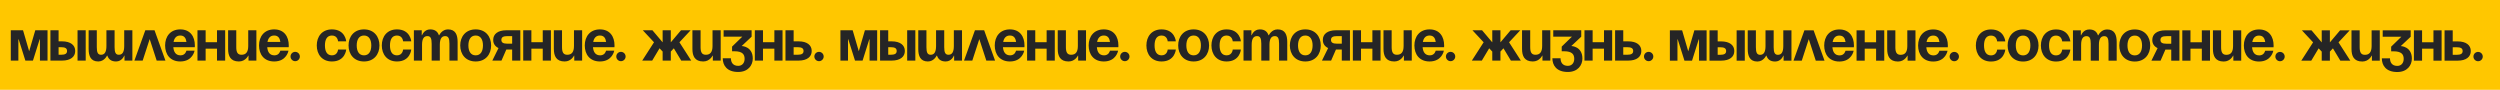
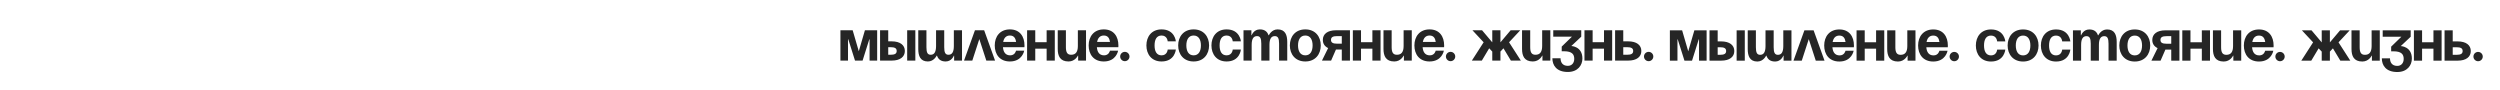
<svg xmlns="http://www.w3.org/2000/svg" width="4287" height="154" viewBox="0 0 4287 154" fill="none">
-   <rect width="4287" height="154" fill="#FFC700" />
-   <path d="M81.5 51.906V103.906H68.5V67.406H68L56.5 103.906H43.5L32 67.406H31.5V103.906H18.5V51.906H39.5L50 87.906L60.5 51.906H81.5ZM86.469 103.906V51.906H100.469V70.906H106.469C120.969 70.906 128.969 77.406 128.969 87.406C128.969 97.406 120.969 103.906 106.469 103.906H86.469ZM104.469 80.906H100.469V93.906H104.469C111.969 93.906 114.969 91.906 114.969 87.406C114.969 82.906 111.969 80.906 104.469 80.906ZM146.969 51.906V103.906H132.969V51.906H146.969ZM196.496 51.906V80.906C196.496 89.906 198.296 93.906 203.796 93.906C209.796 93.906 212.996 89.406 212.996 78.906V51.906H226.996V103.906H213.496V95.406H212.996C212.996 95.406 209.496 105.406 198.996 105.406C190.596 105.406 186.196 101.506 184.096 95.406H183.496C183.496 95.406 178.996 105.406 168.496 105.406C155.496 105.406 151.996 95.906 151.996 83.906V51.906H165.996V80.906C165.996 89.906 167.796 93.906 173.296 93.906C179.296 93.906 182.496 89.406 182.496 78.906V51.906H196.496ZM230.477 103.906L249.177 51.906H264.977L283.677 103.906H268.677L256.677 67.006L244.677 103.906H230.477ZM283.137 77.906C283.137 62.706 292.037 50.406 309.137 50.406C326.237 50.406 334.137 62.706 334.137 77.906C334.137 79.106 334.037 80.906 334.037 80.906H297.237C297.837 88.906 301.237 94.906 309.637 94.906C318.137 94.906 319.637 86.906 319.637 86.906H333.637C333.637 86.906 330.637 105.406 309.137 105.406C291.637 105.406 283.137 93.106 283.137 77.906ZM309.137 60.906C302.237 60.906 298.837 65.506 297.637 71.906H319.737C318.837 65.506 316.037 60.906 309.137 60.906ZM372.117 103.906V83.406H352.617V103.906H338.617V51.906H352.617V72.406H372.117V51.906H386.117V103.906H372.117ZM439.656 51.906V103.906H426.156V95.406H425.656C425.656 95.406 421.156 105.406 409.656 105.406C395.156 105.406 391.156 95.906 391.156 83.906V51.906H405.156V80.906C405.156 89.906 407.656 93.906 414.156 93.906C421.656 93.906 425.656 89.406 425.656 78.906V51.906H439.656ZM444.172 77.906C444.172 62.706 453.072 50.406 470.172 50.406C487.272 50.406 495.172 62.706 495.172 77.906C495.172 79.106 495.072 80.906 495.072 80.906H458.272C458.872 88.906 462.272 94.906 470.672 94.906C479.172 94.906 480.672 86.906 480.672 86.906H494.672C494.672 86.906 491.672 105.406 470.172 105.406C452.672 105.406 444.172 93.106 444.172 77.906ZM470.172 60.906C463.272 60.906 459.872 65.506 458.672 71.906H480.772C479.872 65.506 477.072 60.906 470.172 60.906ZM498.199 96.906C498.199 92.506 501.799 88.906 506.199 88.906C510.599 88.906 514.199 92.506 514.199 96.906C514.199 101.306 510.599 104.906 506.199 104.906C501.799 104.906 498.199 101.306 498.199 96.906ZM543.195 77.906C543.195 62.706 552.195 50.406 569.195 50.406C592.195 50.406 593.695 70.906 593.695 70.906H579.695C579.695 70.906 579.195 60.906 569.195 60.906C560.295 60.906 557.195 68.506 557.195 77.906C557.195 87.306 560.295 94.906 569.195 94.906C579.195 94.906 579.695 84.906 579.695 84.906H593.695C593.695 84.906 592.195 105.406 569.195 105.406C552.195 105.406 543.195 93.106 543.195 77.906ZM611.688 77.906C611.688 87.306 615.288 94.906 624.188 94.906C633.088 94.906 636.688 87.306 636.688 77.906C636.688 68.506 633.088 60.906 624.188 60.906C615.288 60.906 611.688 68.506 611.688 77.906ZM597.688 77.906C597.688 62.706 607.088 50.406 624.188 50.406C641.288 50.406 650.688 62.706 650.688 77.906C650.688 93.106 641.288 105.406 624.188 105.406C607.088 105.406 597.688 93.106 597.688 77.906ZM654.719 77.906C654.719 62.706 663.719 50.406 680.719 50.406C703.719 50.406 705.219 70.906 705.219 70.906H691.219C691.219 70.906 690.719 60.906 680.719 60.906C671.819 60.906 668.719 68.506 668.719 77.906C668.719 87.306 671.819 94.906 680.719 94.906C690.719 94.906 691.219 84.906 691.219 84.906H705.219C705.219 84.906 703.719 105.406 680.719 105.406C663.719 105.406 654.719 93.106 654.719 77.906ZM740.211 103.906V74.906C740.211 65.906 738.411 61.906 732.911 61.906C726.911 61.906 723.711 66.406 723.711 76.906V103.906H709.711V51.906H723.211V60.406H723.711C723.711 60.406 727.211 50.406 737.711 50.406C746.111 50.406 750.611 54.406 752.611 60.506L752.711 60.406H753.211C753.211 60.406 757.711 50.406 768.211 50.406C781.211 50.406 784.711 59.906 784.711 71.906V103.906H770.711V74.906C770.711 65.906 768.911 61.906 763.411 61.906C757.411 61.906 754.211 66.406 754.211 76.906V103.906H740.211ZM803.191 77.906C803.191 87.306 806.791 94.906 815.691 94.906C824.591 94.906 828.191 87.306 828.191 77.906C828.191 68.506 824.591 60.906 815.691 60.906C806.791 60.906 803.191 68.506 803.191 77.906ZM789.191 77.906C789.191 62.706 798.591 50.406 815.691 50.406C832.791 50.406 842.191 62.706 842.191 77.906C842.191 93.106 832.791 105.406 815.691 105.406C798.591 105.406 789.191 93.106 789.191 77.906ZM892.246 51.906V103.906H878.246V84.906H868.246L859.946 103.906H844.246L854.846 82.406C848.846 79.606 845.746 74.706 845.746 68.406C845.746 58.406 853.746 51.906 868.246 51.906H892.246ZM870.246 74.906H878.246V61.906H870.246C862.746 61.906 859.746 63.906 859.746 68.406C859.746 72.906 862.746 74.906 870.246 74.906ZM930.711 103.906V83.406H911.211V103.906H897.211V51.906H911.211V72.406H930.711V51.906H944.711V103.906H930.711ZM998.25 51.906V103.906H984.75V95.406H984.25C984.25 95.406 979.75 105.406 968.25 105.406C953.75 105.406 949.75 95.906 949.75 83.906V51.906H963.75V80.906C963.75 89.906 966.25 93.906 972.75 93.906C980.25 93.906 984.25 89.406 984.25 78.906V51.906H998.25ZM1002.77 77.906C1002.77 62.706 1011.67 50.406 1028.77 50.406C1045.87 50.406 1053.77 62.706 1053.77 77.906C1053.77 79.106 1053.67 80.906 1053.67 80.906H1016.87C1017.47 88.906 1020.87 94.906 1029.27 94.906C1037.77 94.906 1039.27 86.906 1039.27 86.906H1053.27C1053.27 86.906 1050.27 105.406 1028.77 105.406C1011.27 105.406 1002.77 93.106 1002.77 77.906ZM1028.77 60.906C1021.87 60.906 1018.47 65.506 1017.27 71.906H1039.37C1038.47 65.506 1035.67 60.906 1028.77 60.906ZM1056.79 96.906C1056.79 92.506 1060.39 88.906 1064.79 88.906C1069.19 88.906 1072.79 92.506 1072.79 96.906C1072.79 101.306 1069.19 104.906 1064.79 104.906C1060.39 104.906 1056.79 101.306 1056.79 96.906ZM1150.29 51.906V72.606L1167.79 51.906H1184.29L1165.09 72.506L1185.29 103.906H1168.19L1155.49 82.806L1150.29 88.406V103.906H1136.29V88.406L1130.99 82.806L1118.39 103.906H1101.29L1121.49 72.506L1102.29 51.906H1118.79L1136.29 72.606V51.906H1150.29ZM1235.85 51.906V103.906H1222.35V95.406H1221.85C1221.85 95.406 1217.35 105.406 1205.85 105.406C1191.35 105.406 1187.35 95.906 1187.35 83.906V51.906H1201.35V80.906C1201.35 89.906 1203.85 93.906 1210.35 93.906C1217.85 93.906 1221.85 89.406 1221.85 78.906V51.906H1235.85ZM1240.86 62.906V51.906H1288.86V62.906L1271.86 78.906C1271.86 78.906 1290.86 79.406 1290.86 100.406C1290.86 111.906 1282.86 123.406 1265.86 123.406C1246.36 123.406 1239.36 111.906 1239.36 99.906H1253.36C1253.36 106.906 1256.86 112.906 1265.86 112.906C1272.76 112.906 1276.86 107.906 1276.86 100.906C1276.86 93.406 1273.36 87.906 1259.36 87.906H1255.36V79.906L1272.86 62.906H1240.86ZM1327.88 103.906V83.406H1308.38V103.906H1294.38V51.906H1308.38V72.406H1327.88V51.906H1341.88V103.906H1327.88ZM1346.92 103.906V51.906H1360.92V70.906H1369.42C1383.92 70.906 1391.92 77.406 1391.92 87.406C1391.92 97.406 1383.92 103.906 1369.42 103.906H1346.92ZM1367.42 80.906H1360.92V93.906H1367.42C1374.92 93.906 1377.92 91.906 1377.92 87.406C1377.92 82.906 1374.92 80.906 1367.42 80.906ZM1396.44 96.906C1396.44 92.506 1400.04 88.906 1404.44 88.906C1408.84 88.906 1412.44 92.506 1412.44 96.906C1412.44 101.306 1408.84 104.906 1404.44 104.906C1400.04 104.906 1396.44 101.306 1396.44 96.906Z" fill="#252525" />
  <path d="M1504.16 51.906V103.906H1491.16V67.406H1490.66L1479.16 103.906H1466.16L1454.66 67.406H1454.16V103.906H1441.16V51.906H1462.16L1472.66 87.906L1483.16 51.906H1504.16ZM1509.13 103.906V51.906H1523.13V70.906H1529.13C1543.63 70.906 1551.63 77.406 1551.63 87.406C1551.63 97.406 1543.63 103.906 1529.13 103.906H1509.13ZM1527.13 80.906H1523.13V93.906H1527.13C1534.63 93.906 1537.63 91.906 1537.63 87.406C1537.63 82.906 1534.63 80.906 1527.13 80.906ZM1569.63 51.906V103.906H1555.63V51.906H1569.63ZM1619.15 51.906V80.906C1619.15 89.906 1620.95 93.906 1626.45 93.906C1632.45 93.906 1635.65 89.406 1635.65 78.906V51.906H1649.65V103.906H1636.15V95.406H1635.65C1635.65 95.406 1632.15 105.406 1621.65 105.406C1613.25 105.406 1608.85 101.506 1606.75 95.406H1606.15C1606.15 95.406 1601.65 105.406 1591.15 105.406C1578.15 105.406 1574.65 95.906 1574.65 83.906V51.906H1588.65V80.906C1588.65 89.906 1590.45 93.906 1595.95 93.906C1601.95 93.906 1605.15 89.406 1605.15 78.906V51.906H1619.15ZM1653.13 103.906L1671.83 51.906H1687.63L1706.33 103.906H1691.33L1679.33 67.006L1667.33 103.906H1653.13ZM1705.79 77.906C1705.79 62.706 1714.69 50.406 1731.79 50.406C1748.89 50.406 1756.79 62.706 1756.79 77.906C1756.79 79.106 1756.69 80.906 1756.69 80.906H1719.89C1720.49 88.906 1723.89 94.906 1732.29 94.906C1740.79 94.906 1742.29 86.906 1742.29 86.906H1756.29C1756.29 86.906 1753.29 105.406 1731.79 105.406C1714.29 105.406 1705.79 93.106 1705.79 77.906ZM1731.79 60.906C1724.89 60.906 1721.49 65.506 1720.29 71.906H1742.39C1741.49 65.506 1738.69 60.906 1731.79 60.906ZM1794.77 103.906V83.406H1775.27V103.906H1761.27V51.906H1775.27V72.406H1794.77V51.906H1808.77V103.906H1794.77ZM1862.31 51.906V103.906H1848.81V95.406H1848.31C1848.31 95.406 1843.81 105.406 1832.31 105.406C1817.81 105.406 1813.81 95.906 1813.81 83.906V51.906H1827.81V80.906C1827.81 89.906 1830.31 93.906 1836.81 93.906C1844.31 93.906 1848.31 89.406 1848.31 78.906V51.906H1862.31ZM1866.83 77.906C1866.83 62.706 1875.73 50.406 1892.83 50.406C1909.93 50.406 1917.83 62.706 1917.83 77.906C1917.83 79.106 1917.73 80.906 1917.73 80.906H1880.93C1881.53 88.906 1884.93 94.906 1893.33 94.906C1901.83 94.906 1903.33 86.906 1903.33 86.906H1917.33C1917.33 86.906 1914.33 105.406 1892.83 105.406C1875.33 105.406 1866.83 93.106 1866.83 77.906ZM1892.83 60.906C1885.93 60.906 1882.53 65.506 1881.33 71.906H1903.43C1902.53 65.506 1899.73 60.906 1892.83 60.906ZM1920.86 96.906C1920.86 92.506 1924.46 88.906 1928.86 88.906C1933.26 88.906 1936.86 92.506 1936.86 96.906C1936.86 101.306 1933.26 104.906 1928.86 104.906C1924.46 104.906 1920.86 101.306 1920.86 96.906ZM1965.85 77.906C1965.85 62.706 1974.85 50.406 1991.85 50.406C2014.85 50.406 2016.35 70.906 2016.35 70.906H2002.35C2002.35 70.906 2001.85 60.906 1991.85 60.906C1982.95 60.906 1979.85 68.506 1979.85 77.906C1979.85 87.306 1982.95 94.906 1991.85 94.906C2001.85 94.906 2002.35 84.906 2002.35 84.906H2016.35C2016.35 84.906 2014.85 105.406 1991.85 105.406C1974.85 105.406 1965.85 93.106 1965.85 77.906ZM2034.34 77.906C2034.34 87.306 2037.94 94.906 2046.84 94.906C2055.74 94.906 2059.34 87.306 2059.34 77.906C2059.34 68.506 2055.74 60.906 2046.84 60.906C2037.94 60.906 2034.34 68.506 2034.34 77.906ZM2020.34 77.906C2020.34 62.706 2029.74 50.406 2046.84 50.406C2063.94 50.406 2073.34 62.706 2073.34 77.906C2073.34 93.106 2063.94 105.406 2046.84 105.406C2029.74 105.406 2020.34 93.106 2020.34 77.906ZM2077.38 77.906C2077.38 62.706 2086.38 50.406 2103.38 50.406C2126.38 50.406 2127.88 70.906 2127.88 70.906H2113.88C2113.88 70.906 2113.38 60.906 2103.38 60.906C2094.48 60.906 2091.38 68.506 2091.38 77.906C2091.38 87.306 2094.48 94.906 2103.38 94.906C2113.38 94.906 2113.88 84.906 2113.88 84.906H2127.88C2127.88 84.906 2126.38 105.406 2103.38 105.406C2086.38 105.406 2077.38 93.106 2077.38 77.906ZM2162.87 103.906V74.906C2162.87 65.906 2161.07 61.906 2155.57 61.906C2149.57 61.906 2146.37 66.406 2146.37 76.906V103.906H2132.37V51.906H2145.87V60.406H2146.37C2146.37 60.406 2149.87 50.406 2160.37 50.406C2168.77 50.406 2173.27 54.406 2175.27 60.506L2175.37 60.406H2175.87C2175.87 60.406 2180.37 50.406 2190.87 50.406C2203.87 50.406 2207.37 59.906 2207.37 71.906V103.906H2193.37V74.906C2193.37 65.906 2191.57 61.906 2186.07 61.906C2180.07 61.906 2176.87 66.406 2176.87 76.906V103.906H2162.87ZM2225.85 77.906C2225.85 87.306 2229.45 94.906 2238.35 94.906C2247.25 94.906 2250.85 87.306 2250.85 77.906C2250.85 68.506 2247.25 60.906 2238.35 60.906C2229.45 60.906 2225.85 68.506 2225.85 77.906ZM2211.85 77.906C2211.85 62.706 2221.25 50.406 2238.35 50.406C2255.45 50.406 2264.85 62.706 2264.85 77.906C2264.85 93.106 2255.45 105.406 2238.35 105.406C2221.25 105.406 2211.85 93.106 2211.85 77.906ZM2314.9 51.906V103.906H2300.9V84.906H2290.9L2282.6 103.906H2266.9L2277.5 82.406C2271.5 79.606 2268.4 74.706 2268.4 68.406C2268.4 58.406 2276.4 51.906 2290.9 51.906H2314.9ZM2292.9 74.906H2300.9V61.906H2292.9C2285.4 61.906 2282.4 63.906 2282.4 68.406C2282.4 72.906 2285.4 74.906 2292.9 74.906ZM2353.37 103.906V83.406H2333.87V103.906H2319.87V51.906H2333.87V72.406H2353.37V51.906H2367.37V103.906H2353.37ZM2420.91 51.906V103.906H2407.41V95.406H2406.91C2406.91 95.406 2402.41 105.406 2390.91 105.406C2376.41 105.406 2372.41 95.906 2372.41 83.906V51.906H2386.41V80.906C2386.41 89.906 2388.91 93.906 2395.41 93.906C2402.91 93.906 2406.91 89.406 2406.91 78.906V51.906H2420.91ZM2425.42 77.906C2425.42 62.706 2434.32 50.406 2451.42 50.406C2468.52 50.406 2476.42 62.706 2476.42 77.906C2476.42 79.106 2476.32 80.906 2476.32 80.906H2439.52C2440.12 88.906 2443.52 94.906 2451.92 94.906C2460.42 94.906 2461.92 86.906 2461.92 86.906H2475.92C2475.92 86.906 2472.92 105.406 2451.42 105.406C2433.92 105.406 2425.42 93.106 2425.42 77.906ZM2451.42 60.906C2444.52 60.906 2441.12 65.506 2439.92 71.906H2462.02C2461.12 65.506 2458.32 60.906 2451.42 60.906ZM2479.45 96.906C2479.45 92.506 2483.05 88.906 2487.45 88.906C2491.85 88.906 2495.45 92.506 2495.45 96.906C2495.45 101.306 2491.85 104.906 2487.45 104.906C2483.05 104.906 2479.45 101.306 2479.45 96.906ZM2572.95 51.906V72.606L2590.45 51.906H2606.95L2587.75 72.506L2607.95 103.906H2590.85L2578.15 82.806L2572.95 88.406V103.906H2558.95V88.406L2553.65 82.806L2541.05 103.906H2523.95L2544.15 72.506L2524.95 51.906H2541.45L2558.95 72.606V51.906H2572.95ZM2658.5 51.906V103.906H2645V95.406H2644.5C2644.5 95.406 2640 105.406 2628.5 105.406C2614 105.406 2610 95.906 2610 83.906V51.906H2624V80.906C2624 89.906 2626.5 93.906 2633 93.906C2640.5 93.906 2644.5 89.406 2644.5 78.906V51.906H2658.5ZM2663.52 62.906V51.906H2711.52V62.906L2694.52 78.906C2694.52 78.906 2713.52 79.406 2713.52 100.406C2713.52 111.906 2705.52 123.406 2688.52 123.406C2669.02 123.406 2662.02 111.906 2662.02 99.906H2676.02C2676.02 106.906 2679.52 112.906 2688.52 112.906C2695.42 112.906 2699.52 107.906 2699.52 100.906C2699.52 93.406 2696.02 87.906 2682.02 87.906H2678.02V79.906L2695.52 62.906H2663.52ZM2750.54 103.906V83.406H2731.04V103.906H2717.04V51.906H2731.04V72.406H2750.54V51.906H2764.54V103.906H2750.54ZM2769.57 103.906V51.906H2783.57V70.906H2792.07C2806.57 70.906 2814.57 77.406 2814.57 87.406C2814.57 97.406 2806.57 103.906 2792.07 103.906H2769.57ZM2790.07 80.906H2783.57V93.906H2790.07C2797.57 93.906 2800.57 91.906 2800.57 87.406C2800.57 82.906 2797.57 80.906 2790.07 80.906ZM2819.1 96.906C2819.1 92.506 2822.7 88.906 2827.1 88.906C2831.5 88.906 2835.1 92.506 2835.1 96.906C2835.1 101.306 2831.5 104.906 2827.1 104.906C2822.7 104.906 2819.1 101.306 2819.1 96.906Z" fill="#252525" />
  <path d="M2926.5 52V104H2913.5V67.5H2913L2901.5 104H2888.5L2877 67.5H2876.5V104H2863.5V52H2884.5L2895 88L2905.5 52H2926.5ZM2931.47 104V52H2945.47V71H2951.47C2965.97 71 2973.97 77.5 2973.97 87.5C2973.97 97.5 2965.97 104 2951.47 104H2931.47ZM2949.47 81H2945.47V94H2949.47C2956.97 94 2959.97 92 2959.97 87.5C2959.97 83 2956.97 81 2949.47 81ZM2991.97 52V104H2977.97V52H2991.97ZM3041.5 52V81C3041.5 90 3043.3 94 3048.8 94C3054.8 94 3058 89.5 3058 79V52H3072V104H3058.5V95.5H3058C3058 95.5 3054.5 105.5 3044 105.5C3035.6 105.5 3031.2 101.6 3029.1 95.5H3028.5C3028.5 95.5 3024 105.5 3013.5 105.5C3000.5 105.5 2997 96 2997 84V52H3011V81C3011 90 3012.8 94 3018.3 94C3024.3 94 3027.5 89.5 3027.5 79V52H3041.5ZM3075.48 104L3094.18 52H3109.98L3128.68 104H3113.68L3101.68 67.1L3089.68 104H3075.48ZM3128.14 78C3128.14 62.8 3137.04 50.5 3154.14 50.5C3171.24 50.5 3179.14 62.8 3179.14 78C3179.14 79.2 3179.04 81 3179.04 81H3142.24C3142.84 89 3146.24 95 3154.64 95C3163.14 95 3164.64 87 3164.64 87H3178.64C3178.64 87 3175.64 105.5 3154.14 105.5C3136.64 105.5 3128.14 93.2 3128.14 78ZM3154.14 61C3147.24 61 3143.84 65.6 3142.64 72H3164.74C3163.84 65.6 3161.04 61 3154.14 61ZM3217.12 104V83.5H3197.62V104H3183.62V52H3197.62V72.5H3217.12V52H3231.12V104H3217.12ZM3284.66 52V104H3271.16V95.5H3270.66C3270.66 95.5 3266.16 105.5 3254.66 105.5C3240.16 105.5 3236.16 96 3236.16 84V52H3250.16V81C3250.16 90 3252.66 94 3259.16 94C3266.66 94 3270.66 89.5 3270.66 79V52H3284.66ZM3289.17 78C3289.17 62.8 3298.07 50.5 3315.17 50.5C3332.27 50.5 3340.17 62.8 3340.17 78C3340.17 79.2 3340.07 81 3340.07 81H3303.27C3303.87 89 3307.27 95 3315.67 95C3324.17 95 3325.67 87 3325.67 87H3339.67C3339.67 87 3336.67 105.5 3315.17 105.5C3297.67 105.5 3289.17 93.2 3289.17 78ZM3315.17 61C3308.27 61 3304.87 65.6 3303.67 72H3325.77C3324.87 65.6 3322.07 61 3315.17 61ZM3343.2 97C3343.2 92.6 3346.8 89 3351.2 89C3355.6 89 3359.2 92.6 3359.2 97C3359.2 101.4 3355.6 105 3351.2 105C3346.8 105 3343.2 101.4 3343.2 97ZM3388.2 78C3388.2 62.8 3397.2 50.5 3414.2 50.5C3437.2 50.5 3438.7 71 3438.7 71H3424.7C3424.7 71 3424.2 61 3414.2 61C3405.3 61 3402.2 68.6 3402.2 78C3402.2 87.4 3405.3 95 3414.2 95C3424.2 95 3424.7 85 3424.7 85H3438.7C3438.7 85 3437.2 105.5 3414.2 105.5C3397.2 105.5 3388.2 93.2 3388.2 78ZM3456.69 78C3456.69 87.4 3460.29 95 3469.19 95C3478.09 95 3481.69 87.4 3481.69 78C3481.69 68.6 3478.09 61 3469.19 61C3460.29 61 3456.69 68.6 3456.69 78ZM3442.69 78C3442.69 62.8 3452.09 50.5 3469.19 50.5C3486.29 50.5 3495.69 62.8 3495.69 78C3495.69 93.2 3486.29 105.5 3469.19 105.5C3452.09 105.5 3442.69 93.2 3442.69 78ZM3499.72 78C3499.72 62.8 3508.72 50.5 3525.72 50.5C3548.72 50.5 3550.22 71 3550.22 71H3536.22C3536.22 71 3535.72 61 3525.72 61C3516.82 61 3513.72 68.6 3513.72 78C3513.72 87.4 3516.82 95 3525.72 95C3535.72 95 3536.22 85 3536.22 85H3550.22C3550.22 85 3548.72 105.5 3525.72 105.5C3508.72 105.5 3499.72 93.2 3499.72 78ZM3585.21 104V75C3585.21 66 3583.41 62 3577.91 62C3571.91 62 3568.71 66.5 3568.71 77V104H3554.71V52H3568.21V60.5H3568.71C3568.71 60.5 3572.21 50.5 3582.71 50.5C3591.11 50.5 3595.61 54.5 3597.61 60.6L3597.71 60.5H3598.21C3598.21 60.5 3602.71 50.5 3613.21 50.5C3626.21 50.5 3629.71 60 3629.71 72V104H3615.71V75C3615.71 66 3613.91 62 3608.41 62C3602.41 62 3599.21 66.5 3599.21 77V104H3585.21ZM3648.19 78C3648.19 87.4 3651.79 95 3660.69 95C3669.59 95 3673.19 87.4 3673.19 78C3673.19 68.6 3669.59 61 3660.69 61C3651.79 61 3648.19 68.6 3648.19 78ZM3634.19 78C3634.19 62.8 3643.59 50.5 3660.69 50.5C3677.79 50.5 3687.19 62.8 3687.19 78C3687.19 93.2 3677.79 105.5 3660.69 105.5C3643.59 105.5 3634.19 93.2 3634.19 78ZM3737.25 52V104H3723.25V85H3713.25L3704.95 104H3689.25L3699.85 82.5C3693.85 79.7 3690.75 74.8 3690.75 68.5C3690.75 58.5 3698.75 52 3713.25 52H3737.25ZM3715.25 75H3723.25V62H3715.25C3707.75 62 3704.75 64 3704.75 68.5C3704.75 73 3707.75 75 3715.25 75ZM3775.71 104V83.5H3756.21V104H3742.21V52H3756.21V72.5H3775.71V52H3789.71V104H3775.71ZM3843.25 52V104H3829.75V95.5H3829.25C3829.25 95.5 3824.75 105.5 3813.25 105.5C3798.75 105.5 3794.75 96 3794.75 84V52H3808.75V81C3808.75 90 3811.25 94 3817.75 94C3825.25 94 3829.25 89.5 3829.25 79V52H3843.25ZM3847.77 78C3847.77 62.8 3856.67 50.5 3873.77 50.5C3890.87 50.5 3898.77 62.8 3898.77 78C3898.77 79.2 3898.67 81 3898.67 81H3861.87C3862.47 89 3865.87 95 3874.27 95C3882.77 95 3884.27 87 3884.27 87H3898.27C3898.27 87 3895.27 105.5 3873.77 105.5C3856.27 105.5 3847.77 93.2 3847.77 78ZM3873.77 61C3866.87 61 3863.47 65.6 3862.27 72H3884.37C3883.47 65.6 3880.67 61 3873.77 61ZM3901.79 97C3901.79 92.6 3905.39 89 3909.79 89C3914.19 89 3917.79 92.6 3917.79 97C3917.79 101.4 3914.19 105 3909.79 105C3905.39 105 3901.79 101.4 3901.79 97ZM3995.29 52V72.7L4012.79 52H4029.29L4010.09 72.6L4030.29 104H4013.19L4000.49 82.9L3995.29 88.5V104H3981.29V88.5L3975.99 82.9L3963.39 104H3946.29L3966.49 72.6L3947.29 52H3963.79L3981.29 72.7V52H3995.29ZM4080.85 52V104H4067.35V95.5H4066.85C4066.85 95.5 4062.35 105.5 4050.85 105.5C4036.35 105.5 4032.35 96 4032.35 84V52H4046.35V81C4046.35 90 4048.85 94 4055.35 94C4062.85 94 4066.85 89.5 4066.85 79V52H4080.85ZM4085.86 63V52H4133.86V63L4116.86 79C4116.86 79 4135.86 79.5 4135.86 100.5C4135.86 112 4127.86 123.5 4110.86 123.5C4091.36 123.5 4084.36 112 4084.36 100H4098.36C4098.36 107 4101.86 113 4110.86 113C4117.76 113 4121.86 108 4121.86 101C4121.86 93.5 4118.36 88 4104.36 88H4100.36V80L4117.86 63H4085.86ZM4172.88 104V83.5H4153.38V104H4139.38V52H4153.38V72.5H4172.88V52H4186.88V104H4172.88ZM4191.92 104V52H4205.92V71H4214.42C4228.92 71 4236.92 77.5 4236.92 87.5C4236.92 97.5 4228.92 104 4214.42 104H4191.92ZM4212.42 81H4205.92V94H4212.42C4219.92 94 4222.92 92 4222.92 87.5C4222.92 83 4219.92 81 4212.42 81ZM4241.44 97C4241.44 92.6 4245.04 89 4249.44 89C4253.84 89 4257.44 92.6 4257.44 97C4257.44 101.4 4253.84 105 4249.44 105C4245.04 105 4241.44 101.4 4241.44 97Z" fill="#252525" />
</svg>